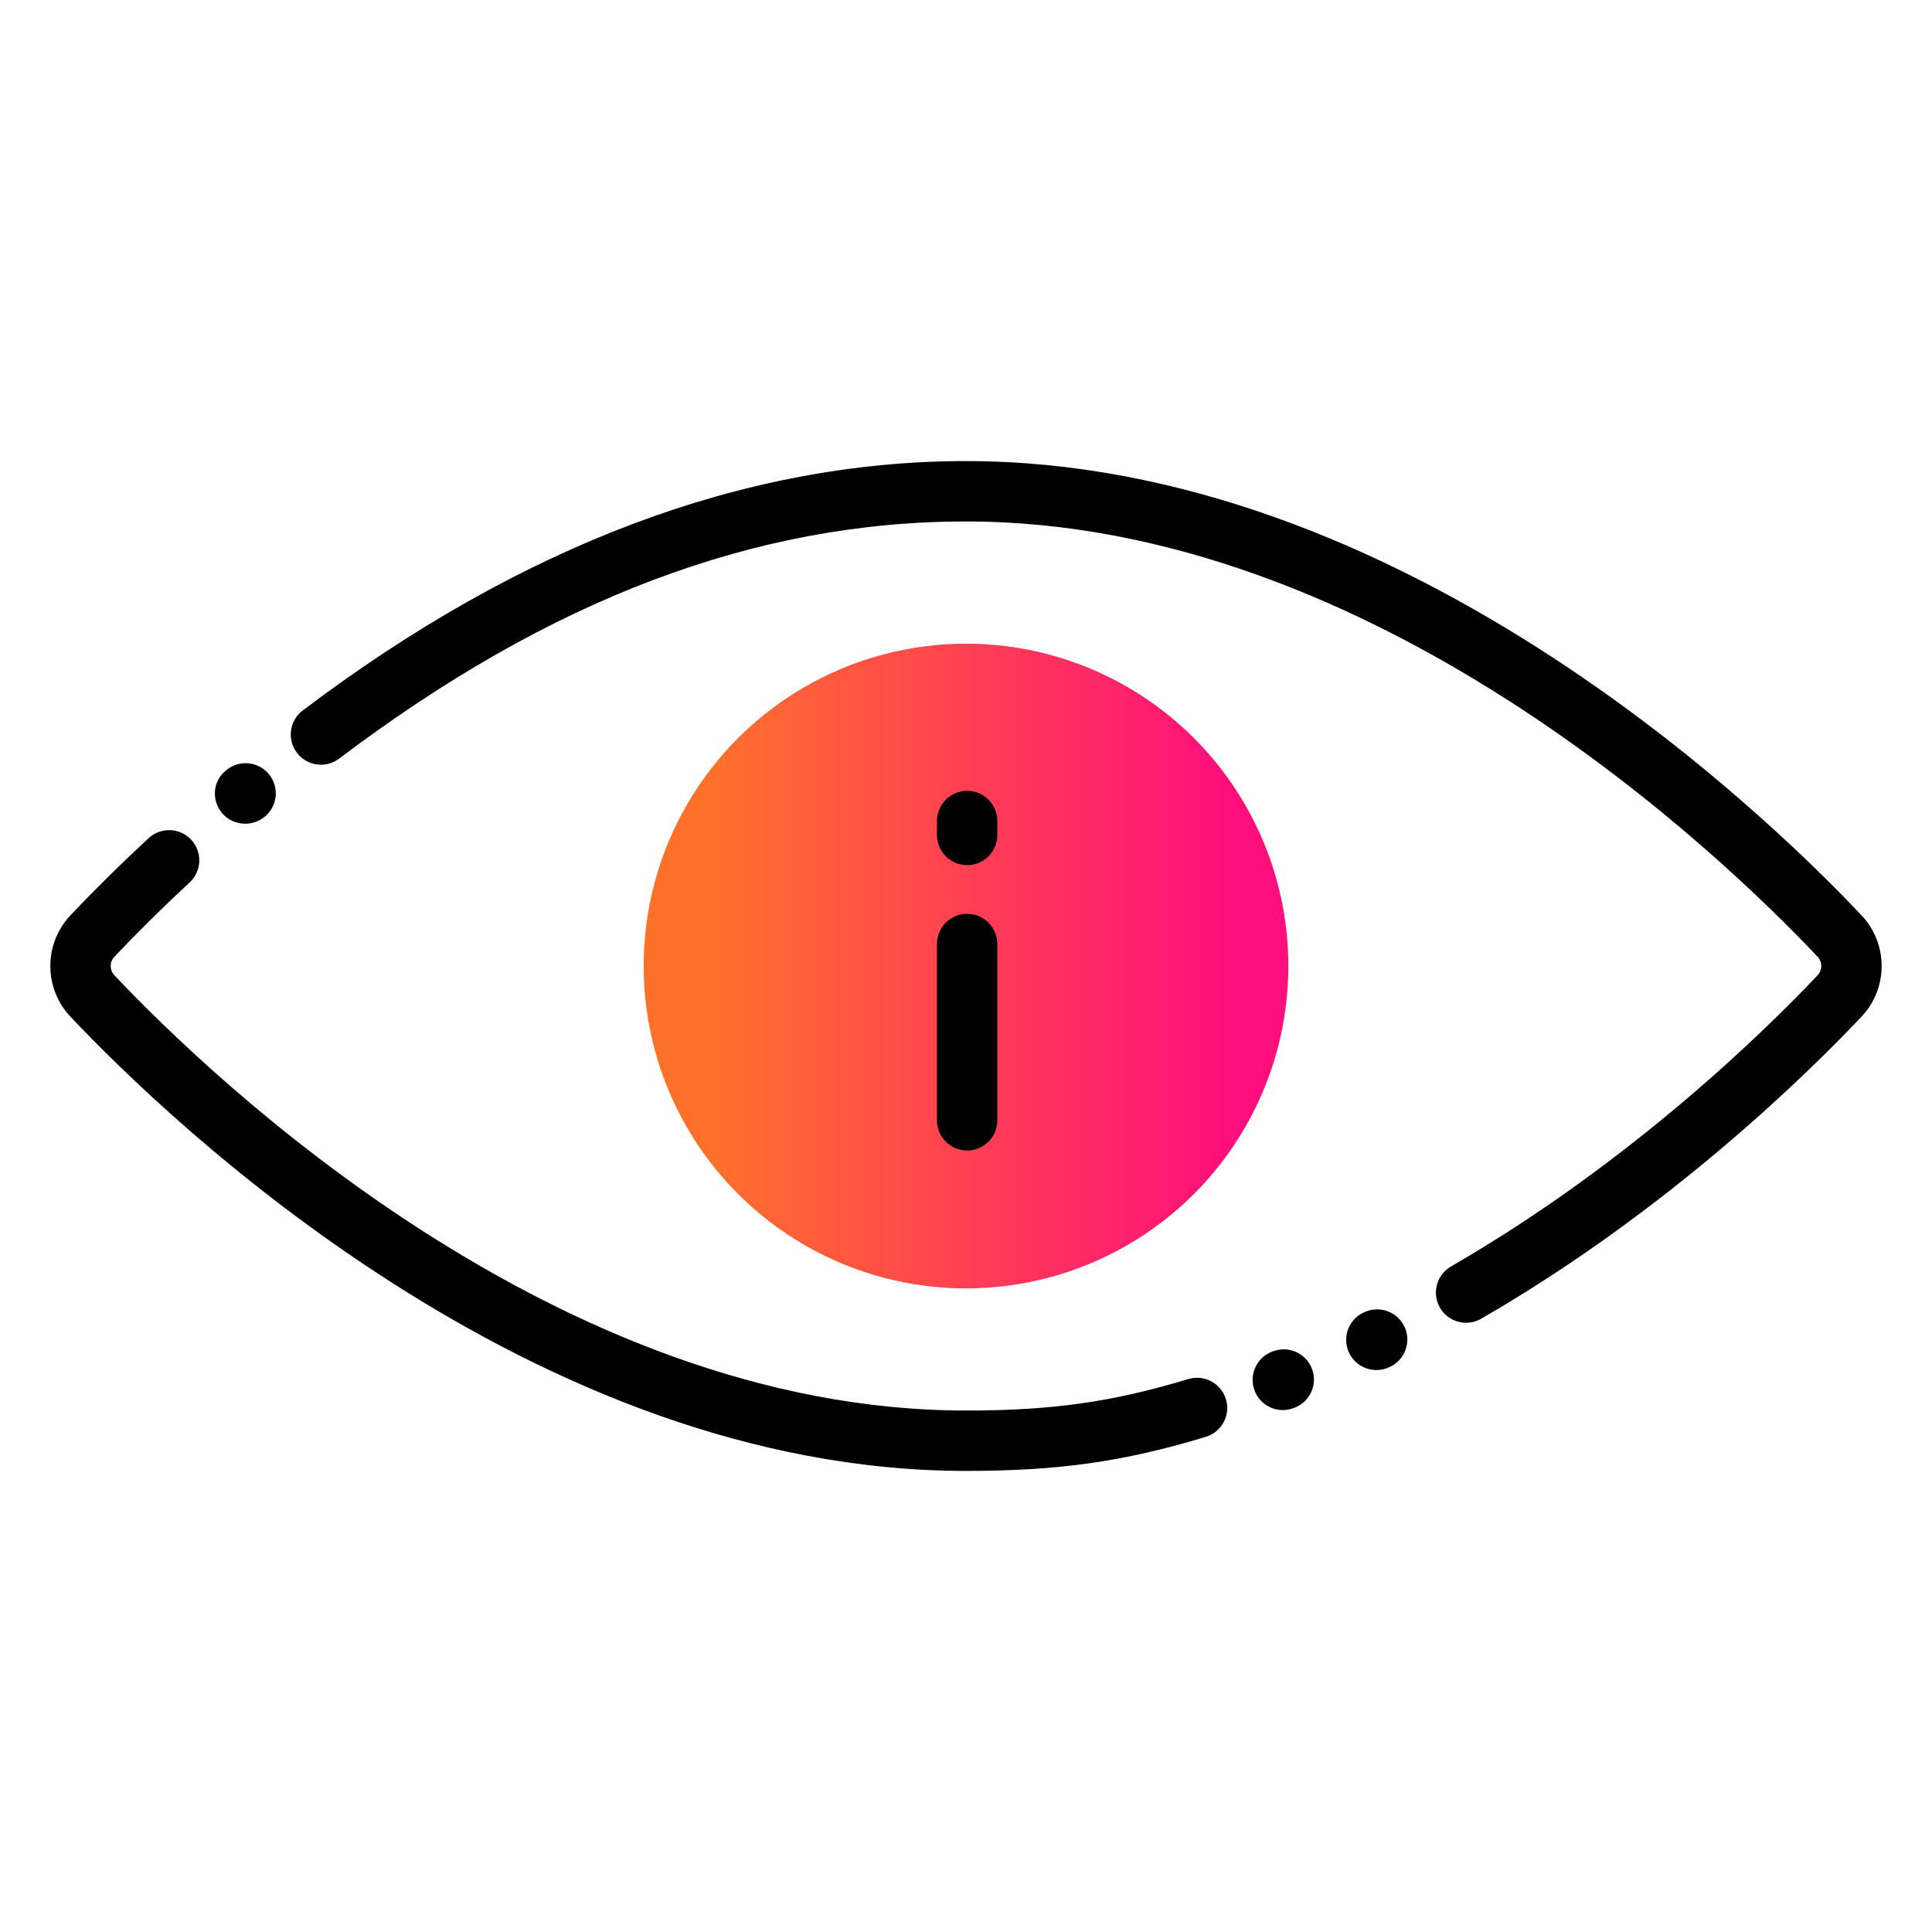
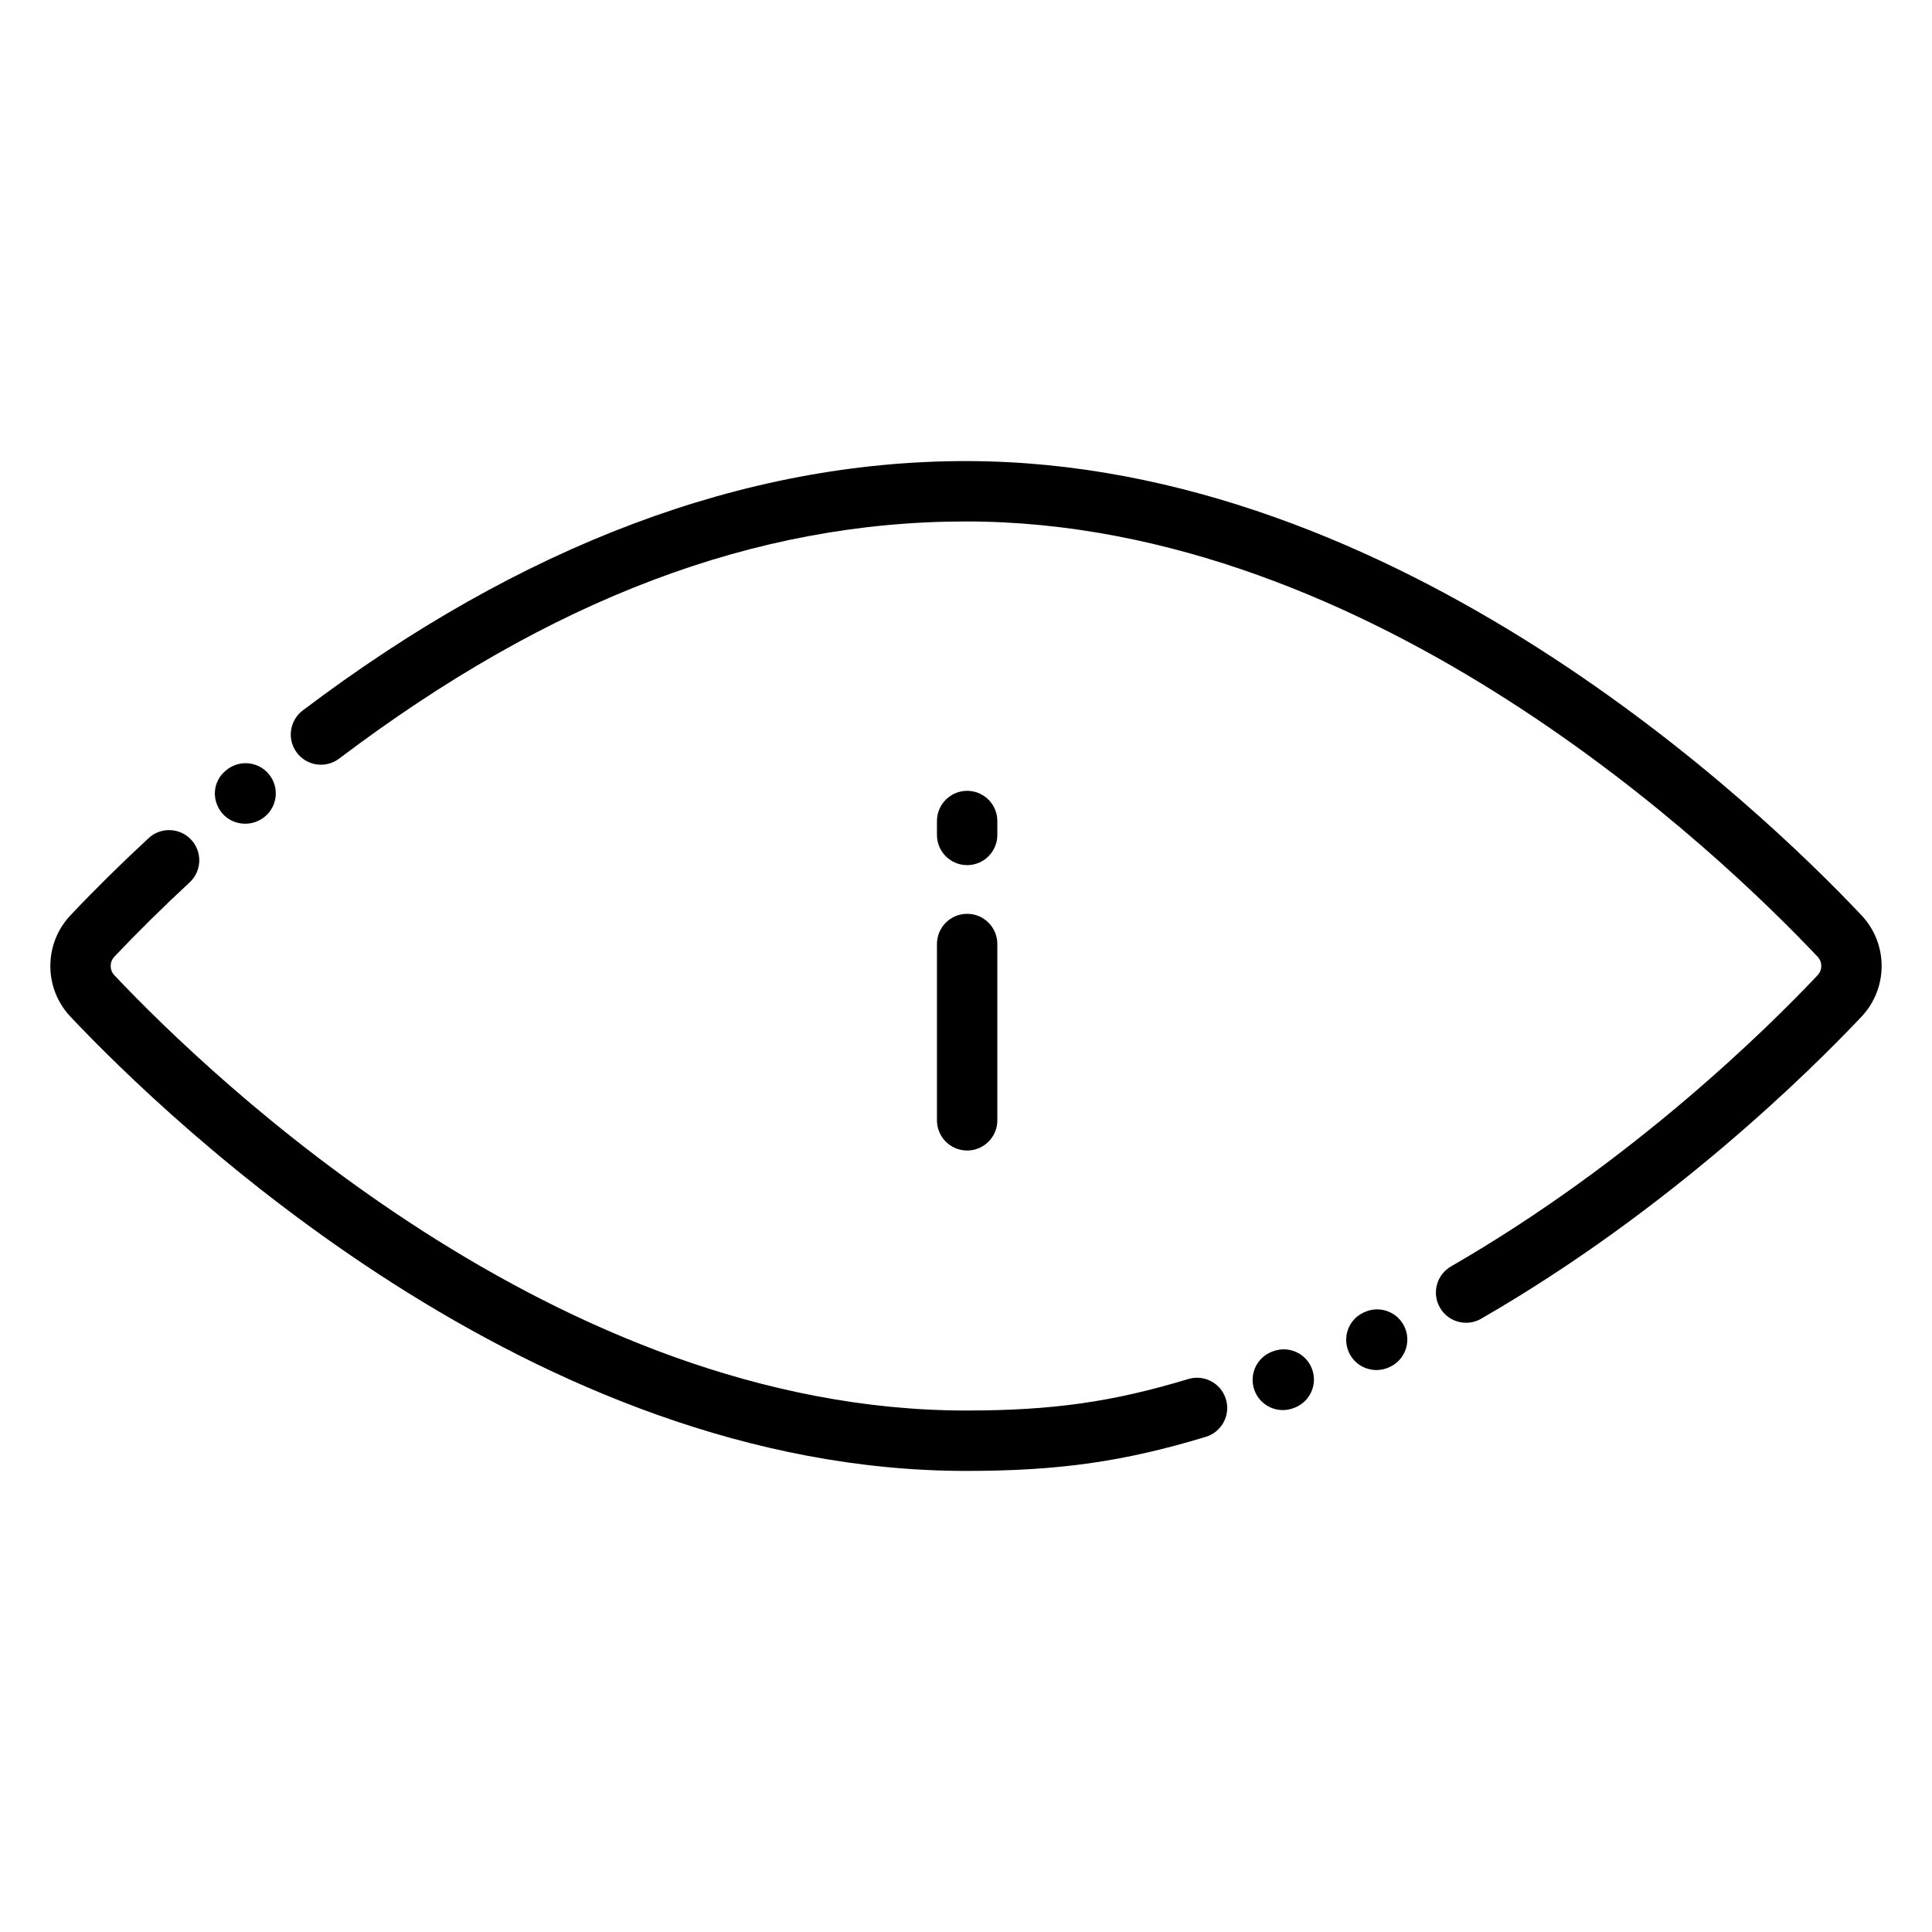
<svg xmlns="http://www.w3.org/2000/svg" id="Expressive_Outlined" viewBox="0 0 192 192">
  <defs>
    <style>.cls-1{fill:url(#Orange-to-pink-gradient);}.cls-1,.cls-2{stroke-width:0px;}</style>
    <linearGradient id="Orange-to-pink-gradient" x1="63.963" y1="96.004" x2="128.037" y2="96.004" gradientUnits="userSpaceOnUse">
      <stop offset=".1" stop-color="#ff712b" />
      <stop offset=".9" stop-color="#ff0f7b" />
    </linearGradient>
  </defs>
  <g id="real-time-insights">
-     <circle class="cls-1" cx="96" cy="96.004" r="32.037" />
-     <path class="cls-2" d="m121.831,139.051c.48,1.585-.416,3.261-2.001,3.741-8.148,2.468-14.607,3.386-23.83,3.386-43.025,0-78.997-34.55-88.997-45.14-2.667-2.825-2.667-7.251,0-10.076,2.358-2.497,4.945-5.053,7.691-7.598.001-.001.003-.002.004-.002.002-.002.002-.004.004-.005l.002.002c.018-.016.041-.02.059-.036l-.011-.012c1.207-1.136,3.107-1.075,4.24.131,1.135,1.207,1.076,3.106-.131,4.241-.007.007-.068.064-.087.081-.001 0-.001.001-.001.001-2.612,2.421-5.173,4.951-7.408,7.317-.485.515-.485,1.322.001,1.838,9.583,10.148,44.008,43.258,84.634,43.258,8.575,0,14.562-.848,22.09-3.128,1.586-.481,3.261.415,3.741,2.002Zm4.693-4.764l-.094.035c-1.551.582-2.337,2.311-1.755,3.862.451,1.205,1.595,1.948,2.809,1.948.351,0,.706-.062,1.054-.192l.094-.035c1.551-.582,2.337-2.311,1.755-3.862-.582-1.552-2.31-2.336-3.862-1.756Zm9.063-3.881c-.023.011-.137.065-.16.077-1.474.737-2.062,2.516-1.336,3.996.519,1.06,1.591,1.674,2.703,1.674.44,0,.886-.096,1.307-.298l.029-.014c1.5-.702,2.147-2.487,1.446-3.988-.702-1.501-2.488-2.149-3.989-1.446Zm49.409-39.444c-10-10.589-45.972-45.14-88.997-45.14-21.992,0-44.168,8.338-65.912,24.782-1.321.999-1.583,2.881-.583,4.202,1,1.323,2.883,1.582,4.202.583,20.97-15.858,41.346-23.567,62.293-23.567,40.626,0,75.051,33.111,84.634,43.258.486.516.486,1.323,0,1.838-4.931,5.223-18.345,18.492-36.347,28.888-.012.007-.018.019-.03.026-.011.006-.024.005-.036.012-1.441.816-1.947,2.647-1.131,4.089.553.975,1.567,1.522,2.613,1.522.501,0,1.009-.126,1.477-.391.011-.006.077-.044.106-.061,0-0.0.001-0.0.001-0l.004-.003c.003-.002.012-.007.013-.008.001-0.0.001-.001.001-.001,18.678-10.79,32.58-24.541,37.691-29.954,2.667-2.825,2.667-7.25,0-10.076Zm-160.634-9.102c.685,0,1.375-.227,1.94-.688,1.285-1.046,1.478-2.936.432-4.221-1.049-1.284-2.936-1.478-4.222-.431-.005.004-.088.073-.094.077-1.273,1.053-1.417,2.906-.368,4.184.586.714,1.445,1.078,2.312,1.078Zm74.752,29.478v-17.524c0-1.657-1.343-3-3-3s-3,1.343-3,3v17.524c0,1.657,1.343,3,3,3s3-1.343,3-3Zm0-28.362v-1.384c0-1.657-1.343-3-3-3s-3,1.343-3,3v1.384c0,1.657,1.343,3,3,3s3-1.343,3-3Z" />
+     <path class="cls-2" d="m121.831,139.051c.48,1.585-.416,3.261-2.001,3.741-8.148,2.468-14.607,3.386-23.83,3.386-43.025,0-78.997-34.55-88.997-45.14-2.667-2.825-2.667-7.251,0-10.076,2.358-2.497,4.945-5.053,7.691-7.598.001-.001.003-.002.004-.002.002-.002.002-.004.004-.005c.018-.016.041-.02.059-.036l-.011-.012c1.207-1.136,3.107-1.075,4.24.131,1.135,1.207,1.076,3.106-.131,4.241-.007.007-.068.064-.087.081-.001 0-.001.001-.001.001-2.612,2.421-5.173,4.951-7.408,7.317-.485.515-.485,1.322.001,1.838,9.583,10.148,44.008,43.258,84.634,43.258,8.575,0,14.562-.848,22.09-3.128,1.586-.481,3.261.415,3.741,2.002Zm4.693-4.764l-.094.035c-1.551.582-2.337,2.311-1.755,3.862.451,1.205,1.595,1.948,2.809,1.948.351,0,.706-.062,1.054-.192l.094-.035c1.551-.582,2.337-2.311,1.755-3.862-.582-1.552-2.31-2.336-3.862-1.756Zm9.063-3.881c-.023.011-.137.065-.16.077-1.474.737-2.062,2.516-1.336,3.996.519,1.06,1.591,1.674,2.703,1.674.44,0,.886-.096,1.307-.298l.029-.014c1.5-.702,2.147-2.487,1.446-3.988-.702-1.501-2.488-2.149-3.989-1.446Zm49.409-39.444c-10-10.589-45.972-45.14-88.997-45.14-21.992,0-44.168,8.338-65.912,24.782-1.321.999-1.583,2.881-.583,4.202,1,1.323,2.883,1.582,4.202.583,20.97-15.858,41.346-23.567,62.293-23.567,40.626,0,75.051,33.111,84.634,43.258.486.516.486,1.323,0,1.838-4.931,5.223-18.345,18.492-36.347,28.888-.012.007-.018.019-.03.026-.011.006-.024.005-.036.012-1.441.816-1.947,2.647-1.131,4.089.553.975,1.567,1.522,2.613,1.522.501,0,1.009-.126,1.477-.391.011-.006.077-.044.106-.061,0-0.0.001-0.0.001-0l.004-.003c.003-.002.012-.007.013-.008.001-0.0.001-.001.001-.001,18.678-10.79,32.58-24.541,37.691-29.954,2.667-2.825,2.667-7.25,0-10.076Zm-160.634-9.102c.685,0,1.375-.227,1.94-.688,1.285-1.046,1.478-2.936.432-4.221-1.049-1.284-2.936-1.478-4.222-.431-.005.004-.088.073-.094.077-1.273,1.053-1.417,2.906-.368,4.184.586.714,1.445,1.078,2.312,1.078Zm74.752,29.478v-17.524c0-1.657-1.343-3-3-3s-3,1.343-3,3v17.524c0,1.657,1.343,3,3,3s3-1.343,3-3Zm0-28.362v-1.384c0-1.657-1.343-3-3-3s-3,1.343-3,3v1.384c0,1.657,1.343,3,3,3s3-1.343,3-3Z" />
  </g>
</svg>